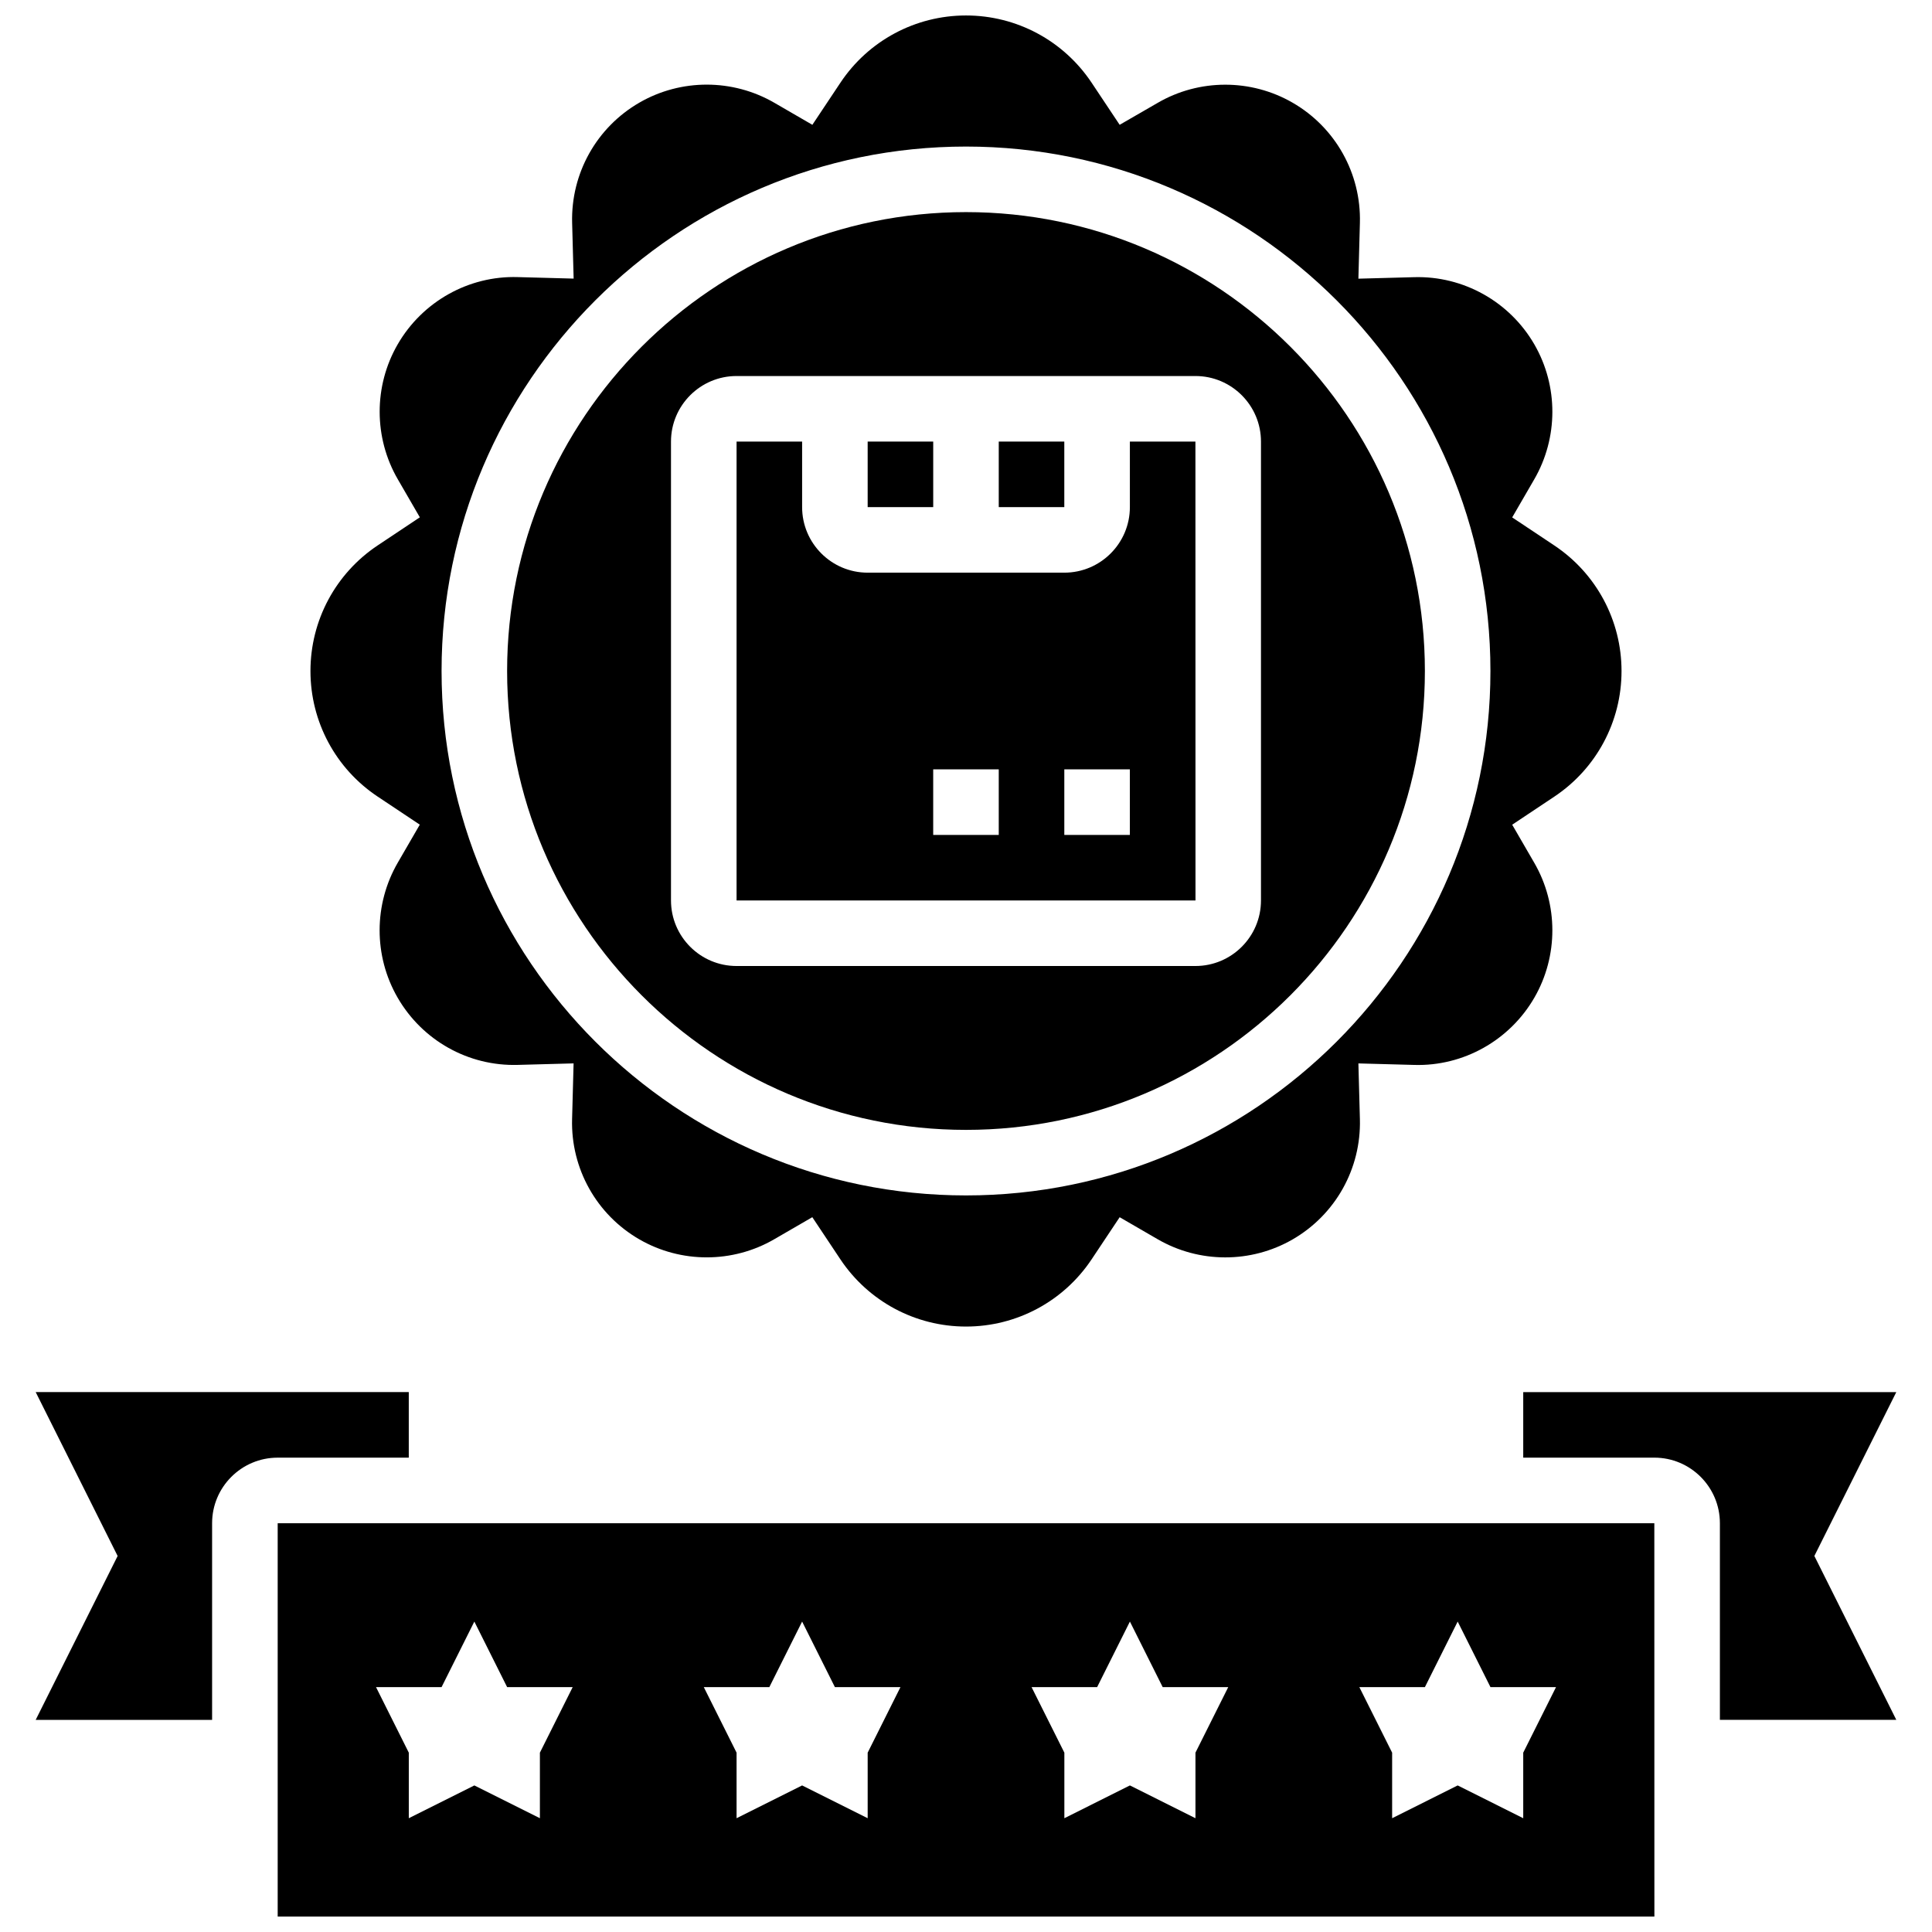
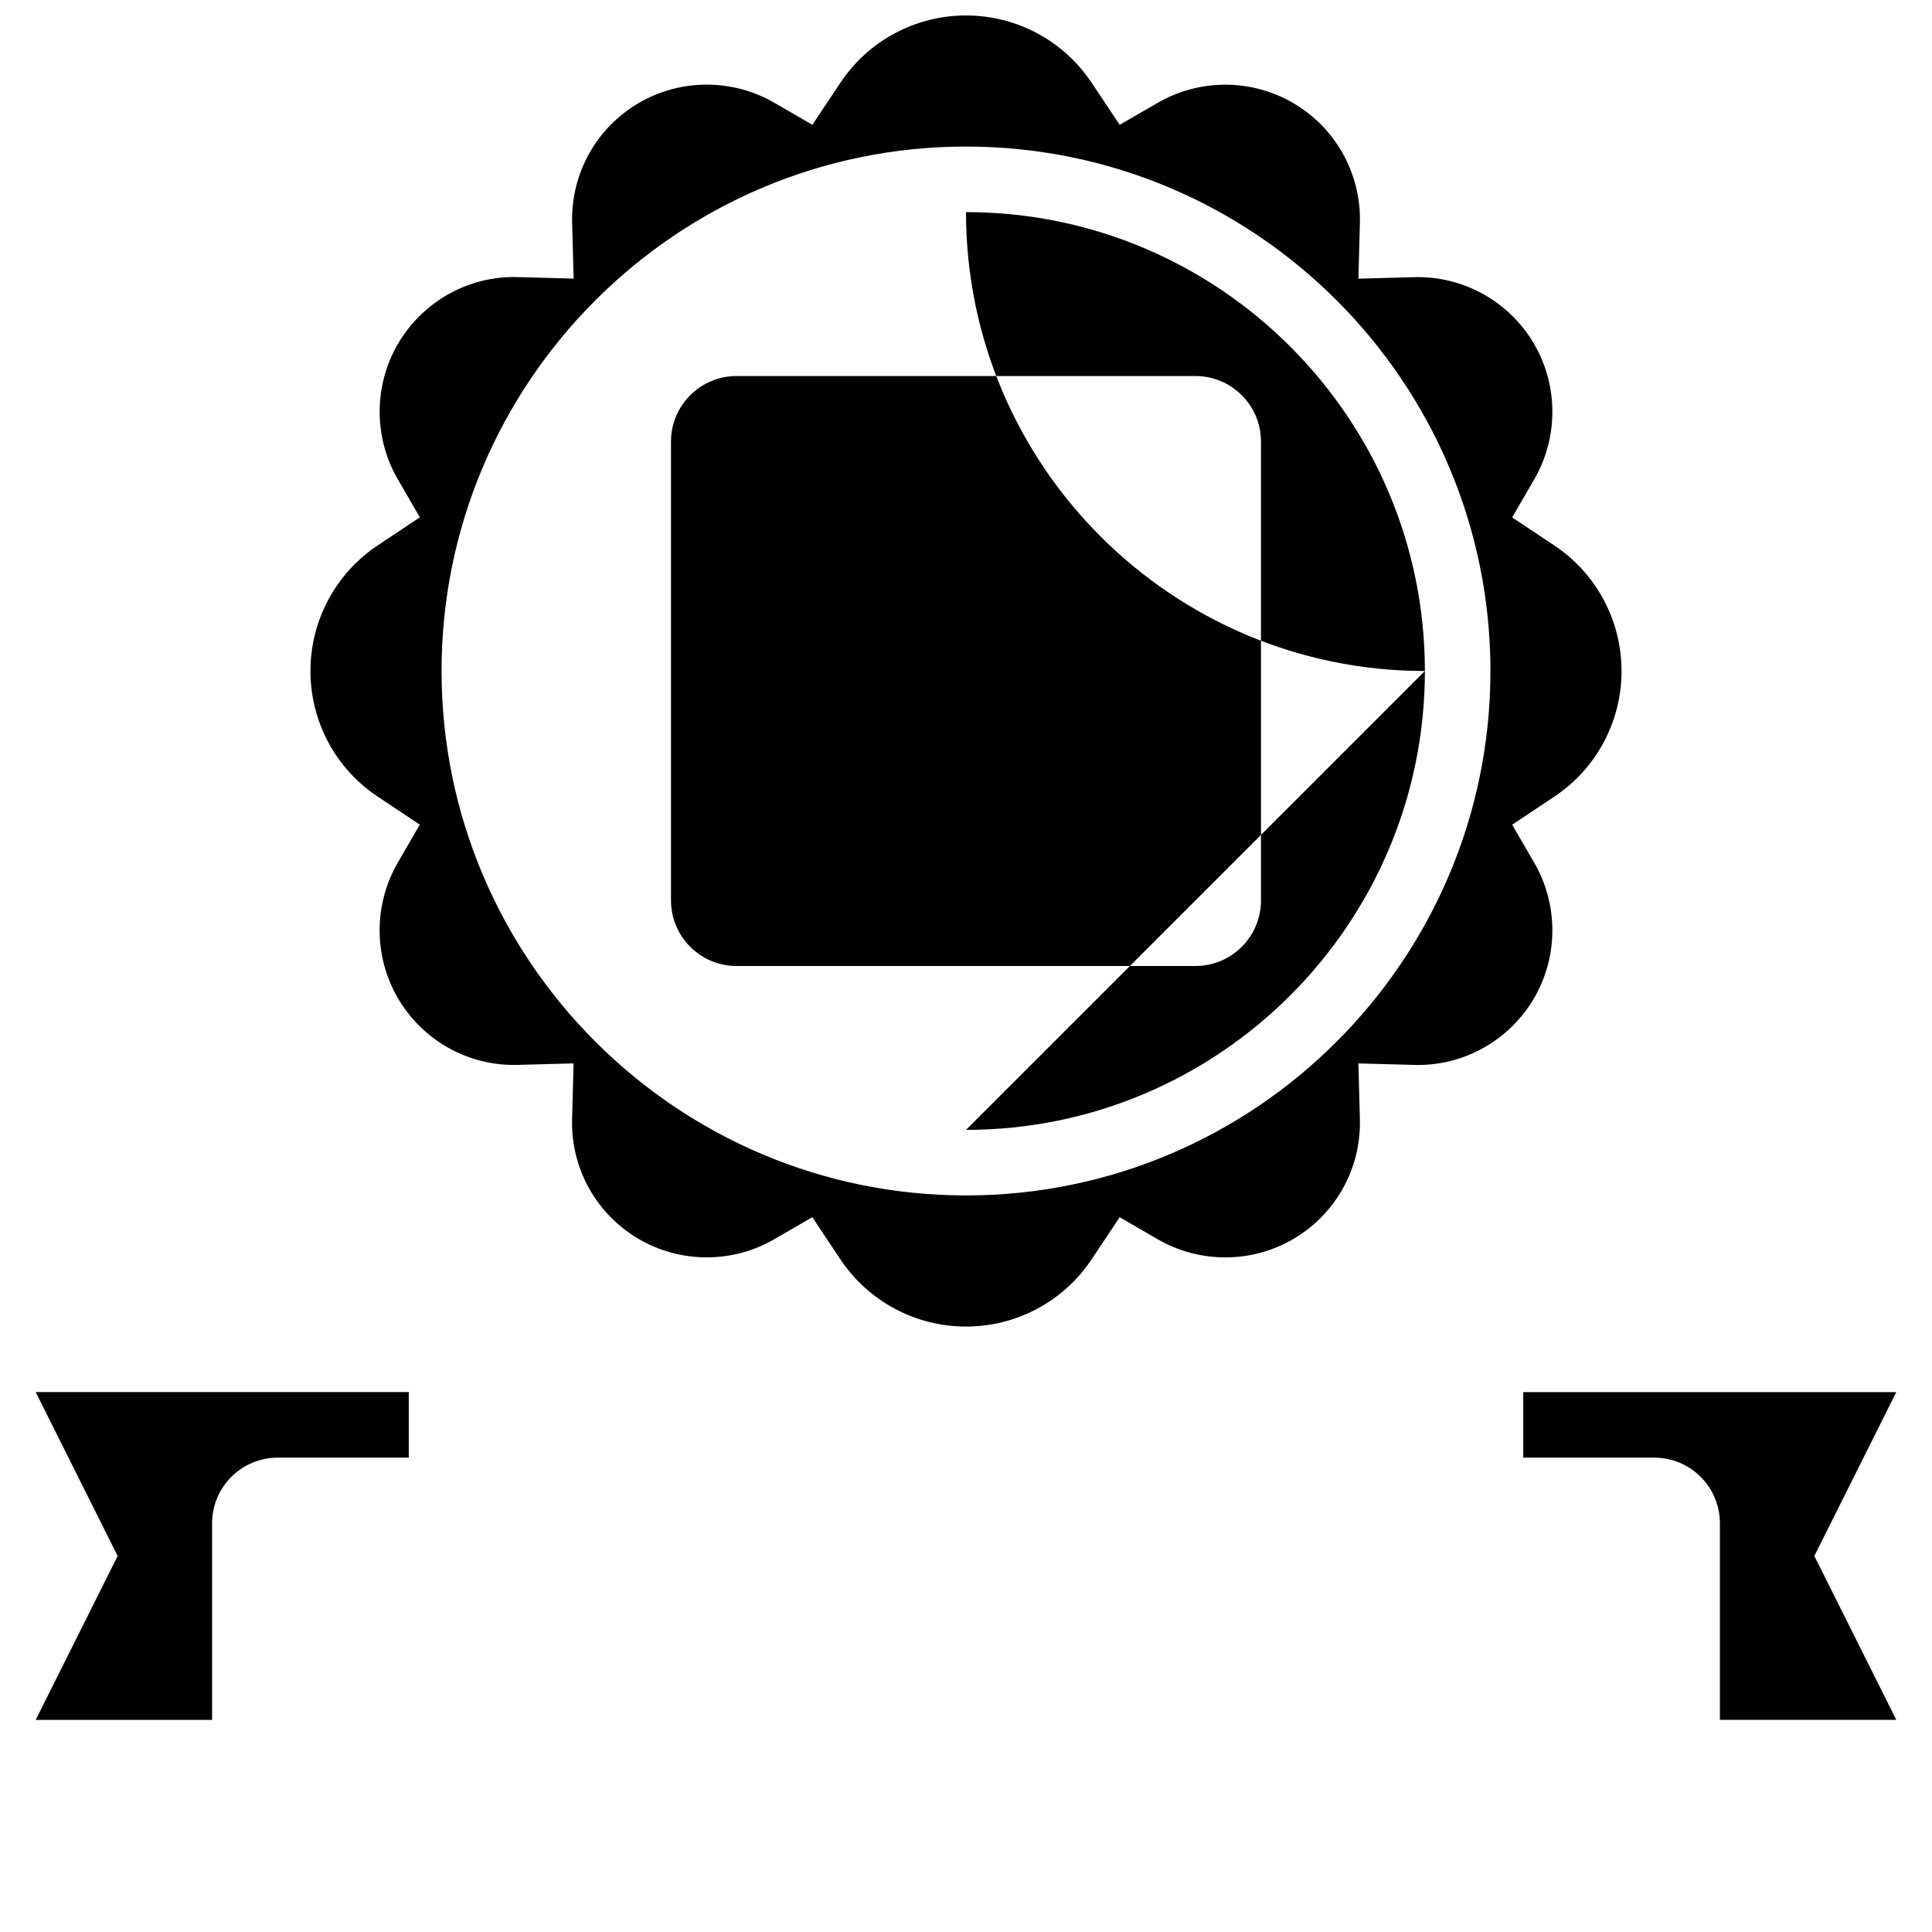
<svg xmlns="http://www.w3.org/2000/svg" width="800px" height="800px" version="1.1" viewBox="144 144 512 512">
  <defs>
    <clipPath id="b">
      <path d="m217 547h366v104.9h-366z" />
    </clipPath>
    <clipPath id="a">
      <path d="m226 148.09h348v347.91h-348z" />
    </clipPath>
  </defs>
  <path d="m252.33 530.29v-17.371h-98.871l21.715 43.434-21.715 43.43h46.75v-52.117c0-9.582 7.793-17.371 17.371-17.371z" />
  <path d="m646.54 512.92h-98.867v17.371h34.746c9.582 0 17.371 7.793 17.371 17.371v52.117h46.75l-21.715-43.434z" />
  <g clip-path="url(#b)">
-     <path d="m217.59 547.67v104.24h364.84l-0.016-104.24zm69.488 60.805v17.371l-17.371-8.688-17.371 8.688v-17.371l-8.688-17.371h17.371l8.688-17.371 8.688 17.371h17.371zm86.863 0v17.371l-17.371-8.688-17.371 8.688v-17.371l-8.688-17.371h17.371l8.688-17.371 8.688 17.371h17.371zm86.867 0v17.371l-17.371-8.688-17.371 8.688v-17.371l-8.688-17.371h17.371l8.688-17.371 8.688 17.371h17.371zm86.863 0v17.371l-17.371-8.688-17.371 8.688v-17.371l-8.688-17.371h17.371l8.688-17.371 8.688 17.371h17.371z" />
-   </g>
+     </g>
  <path d="m373.94 261.02h17.371v17.371h-17.371z" />
-   <path d="m408.68 261.02h17.371v17.371h-17.371z" />
-   <path d="m460.8 261.02h-17.371v17.371c0 9.582-7.793 17.371-17.371 17.371h-52.117c-9.582 0-17.371-7.793-17.371-17.371v-17.371h-17.371v121.61h121.62zm-52.121 104.24h-17.371v-17.371h17.371zm34.746 0h-17.371v-17.371h17.371z" />
  <g clip-path="url(#a)">
    <path d="m244.09 355.11 11.16 7.434-5.82 10.043c-6.41 11.039-6.438 24.746-0.062 35.789 6.551 11.352 18.746 18.215 31.863 17.832l14.777-0.398-0.398 14.785c-0.348 13.098 6.481 25.305 17.832 31.852 11.039 6.375 24.766 6.359 35.77-0.051l10.059-5.828 7.434 11.16c7.449 11.164 19.895 17.824 33.301 17.824 13.402 0 25.852-6.664 33.285-17.816l7.434-11.16 10.043 5.82c11.039 6.41 24.746 6.438 35.789 0.062 11.352-6.551 18.18-18.754 17.832-31.863l-0.398-14.777 14.785 0.398c13.004 0.398 25.305-6.488 31.852-17.832 6.375-11.039 6.352-24.758-0.051-35.77l-5.828-10.059 11.16-7.434c11.152-7.434 17.816-19.883 17.816-33.285 0-13.402-6.664-25.852-17.816-33.285l-11.16-7.434 5.82-10.043c6.41-11.039 6.438-24.746 0.062-35.789-6.551-11.352-18.832-18.207-31.863-17.832l-14.777 0.398 0.398-14.785c0.348-13.098-6.481-25.305-17.832-31.852-11.051-6.383-24.773-6.352-35.77 0.051l-10.062 5.809-7.434-11.16c-7.445-11.152-19.883-17.816-33.285-17.816s-25.852 6.664-33.285 17.816l-7.434 11.16-10.043-5.82c-11.039-6.41-24.746-6.438-35.789-0.062-11.352 6.551-18.18 18.754-17.832 31.863l0.398 14.777-14.785-0.398c-13.012-0.41-25.305 6.488-31.852 17.832-6.375 11.039-6.352 24.758 0.051 35.77l5.828 10.059-11.16 7.434c-11.172 7.445-17.828 19.895-17.828 33.297 0 13.402 6.656 25.852 17.816 33.285zm155.91-172.27c76.633 0 138.98 62.352 138.98 138.98 0 76.633-62.352 138.98-138.98 138.98-76.633 0-138.98-62.352-138.98-138.98-0.004-76.629 62.348-138.98 138.98-138.98z" />
  </g>
-   <path d="m400 443.43c67.059 0 121.61-54.551 121.61-121.61 0-67.059-54.551-121.61-121.61-121.61s-121.61 54.551-121.61 121.61c0 67.059 54.551 121.61 121.61 121.61zm-78.18-182.41c0-9.582 7.793-17.371 17.371-17.371h121.61c9.582 0 17.371 7.793 17.371 17.371v121.61c0 9.582-7.793 17.371-17.371 17.371h-121.61c-9.582 0-17.371-7.793-17.371-17.371z" />
+   <path d="m400 443.43c67.059 0 121.61-54.551 121.61-121.61 0-67.059-54.551-121.61-121.61-121.61c0 67.059 54.551 121.61 121.61 121.61zm-78.18-182.41c0-9.582 7.793-17.371 17.371-17.371h121.61c9.582 0 17.371 7.793 17.371 17.371v121.61c0 9.582-7.793 17.371-17.371 17.371h-121.61c-9.582 0-17.371-7.793-17.371-17.371z" />
</svg>